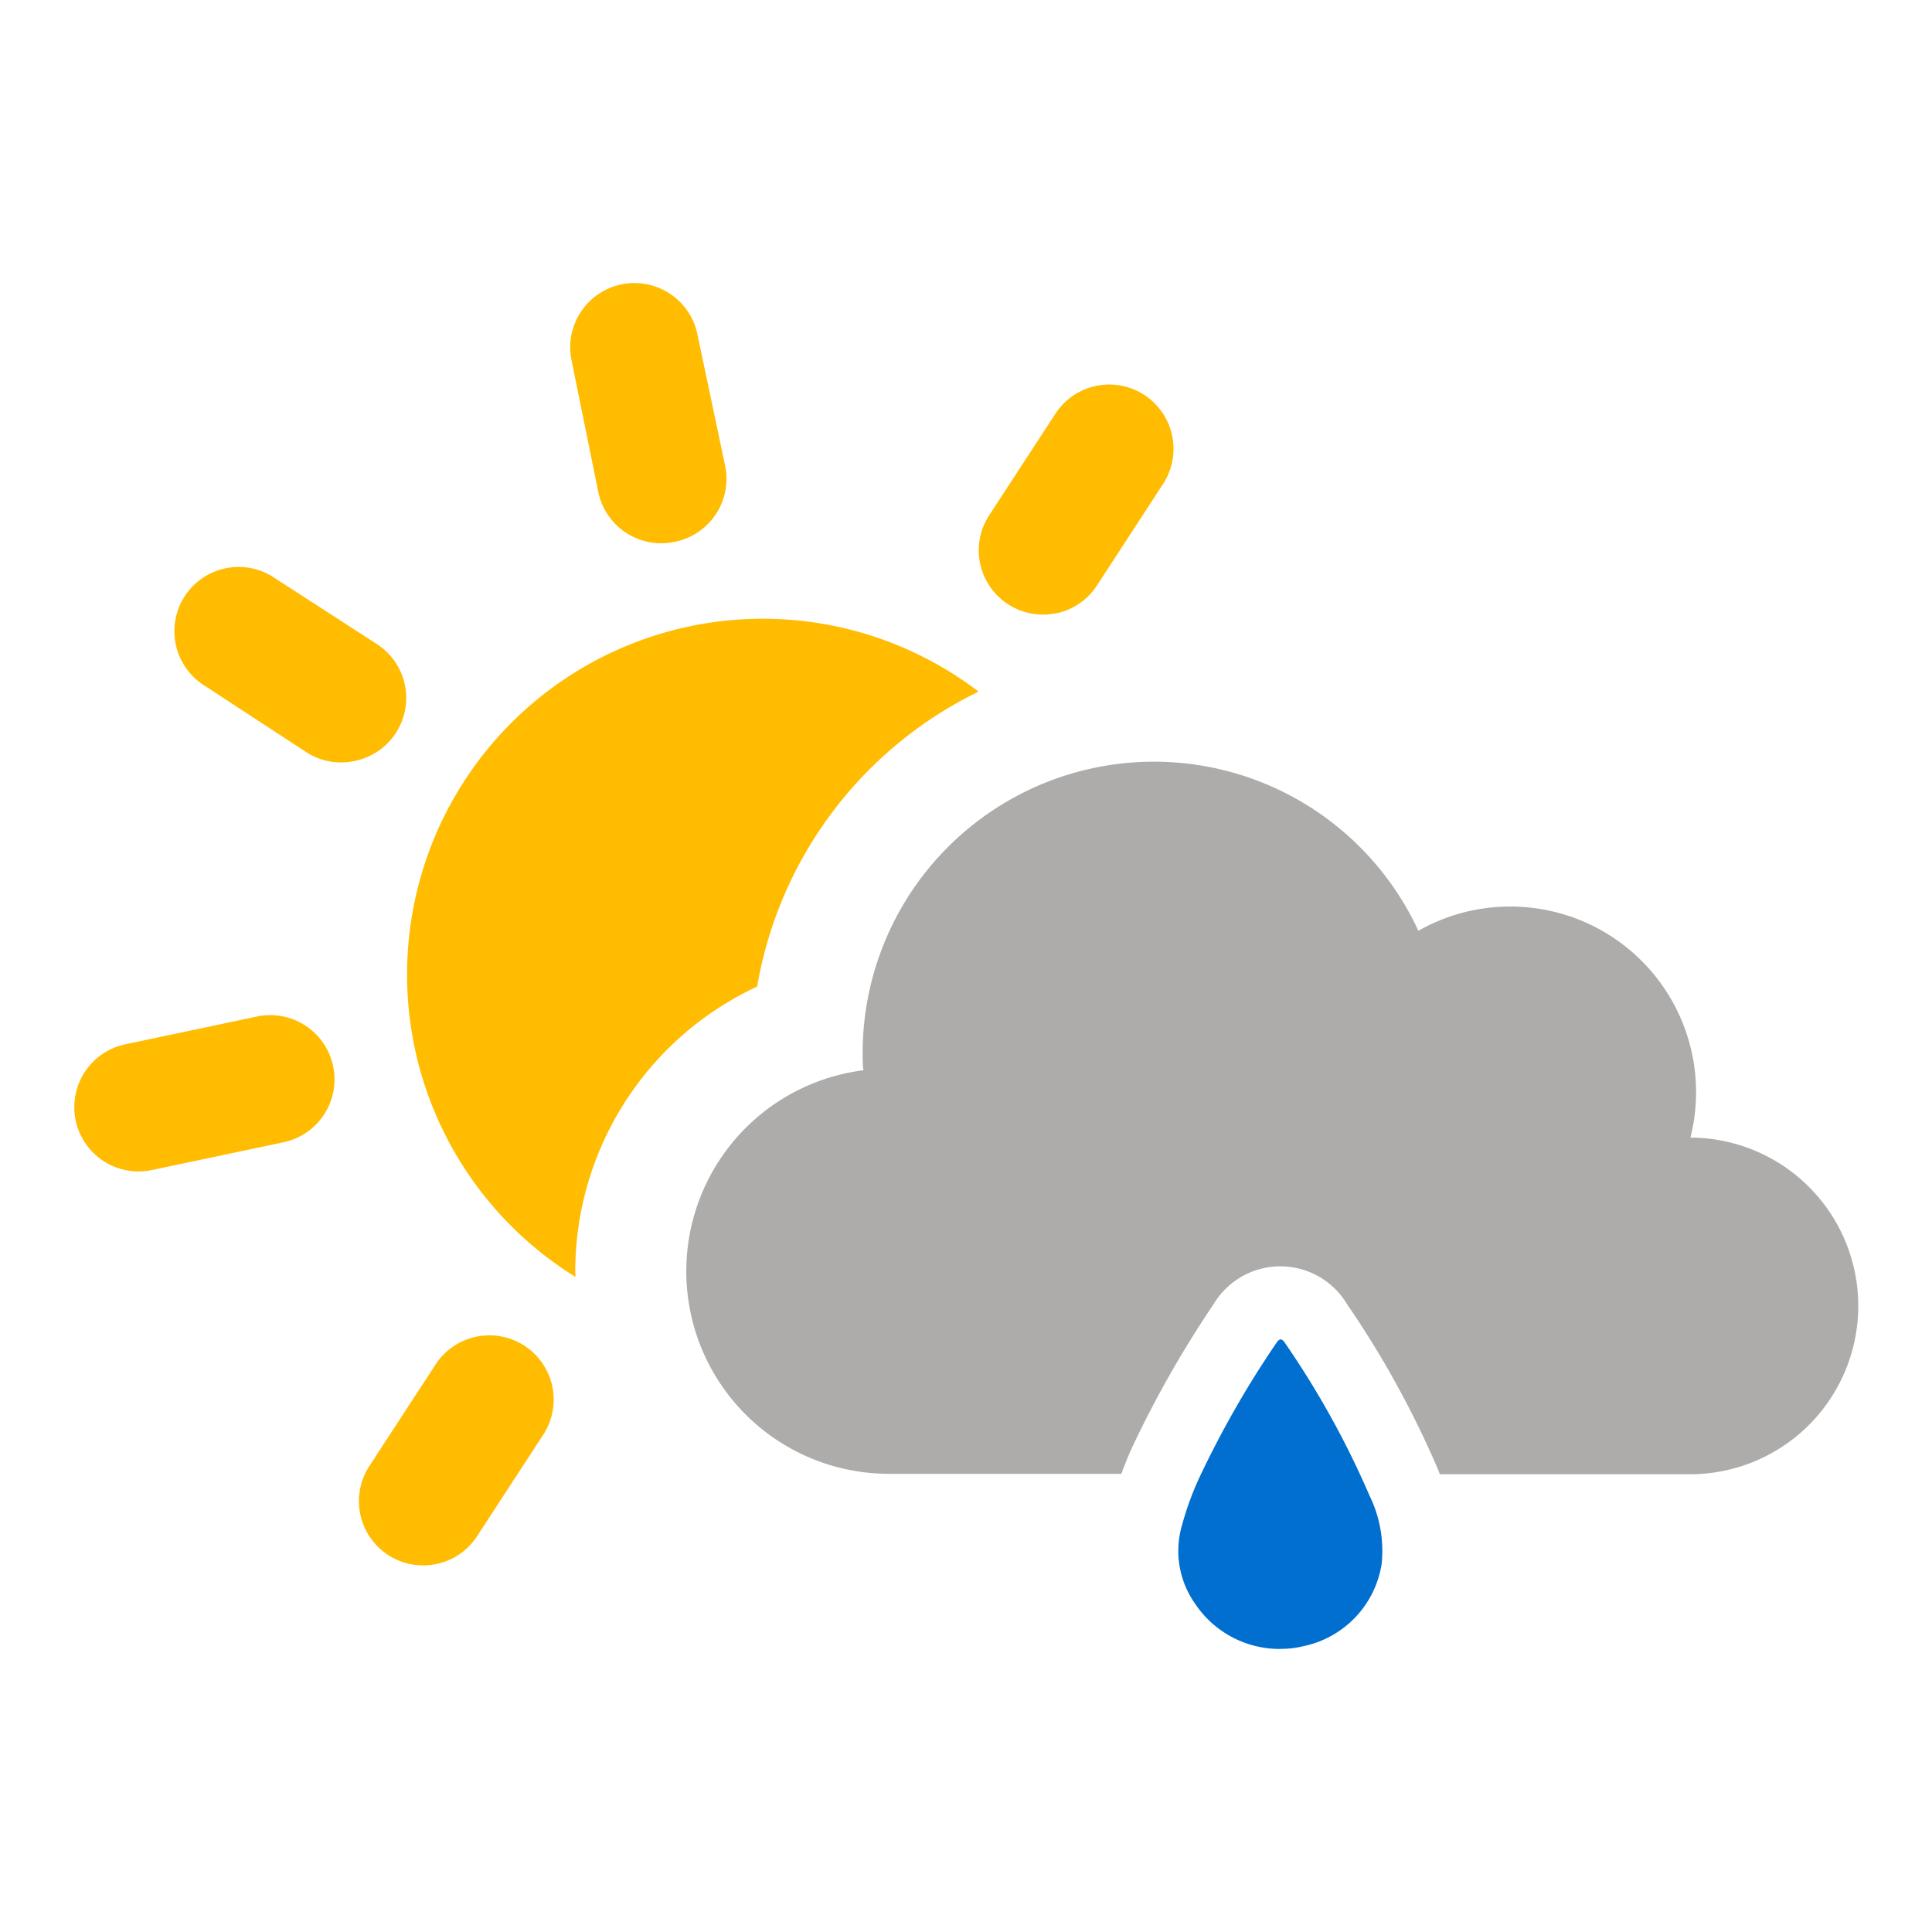
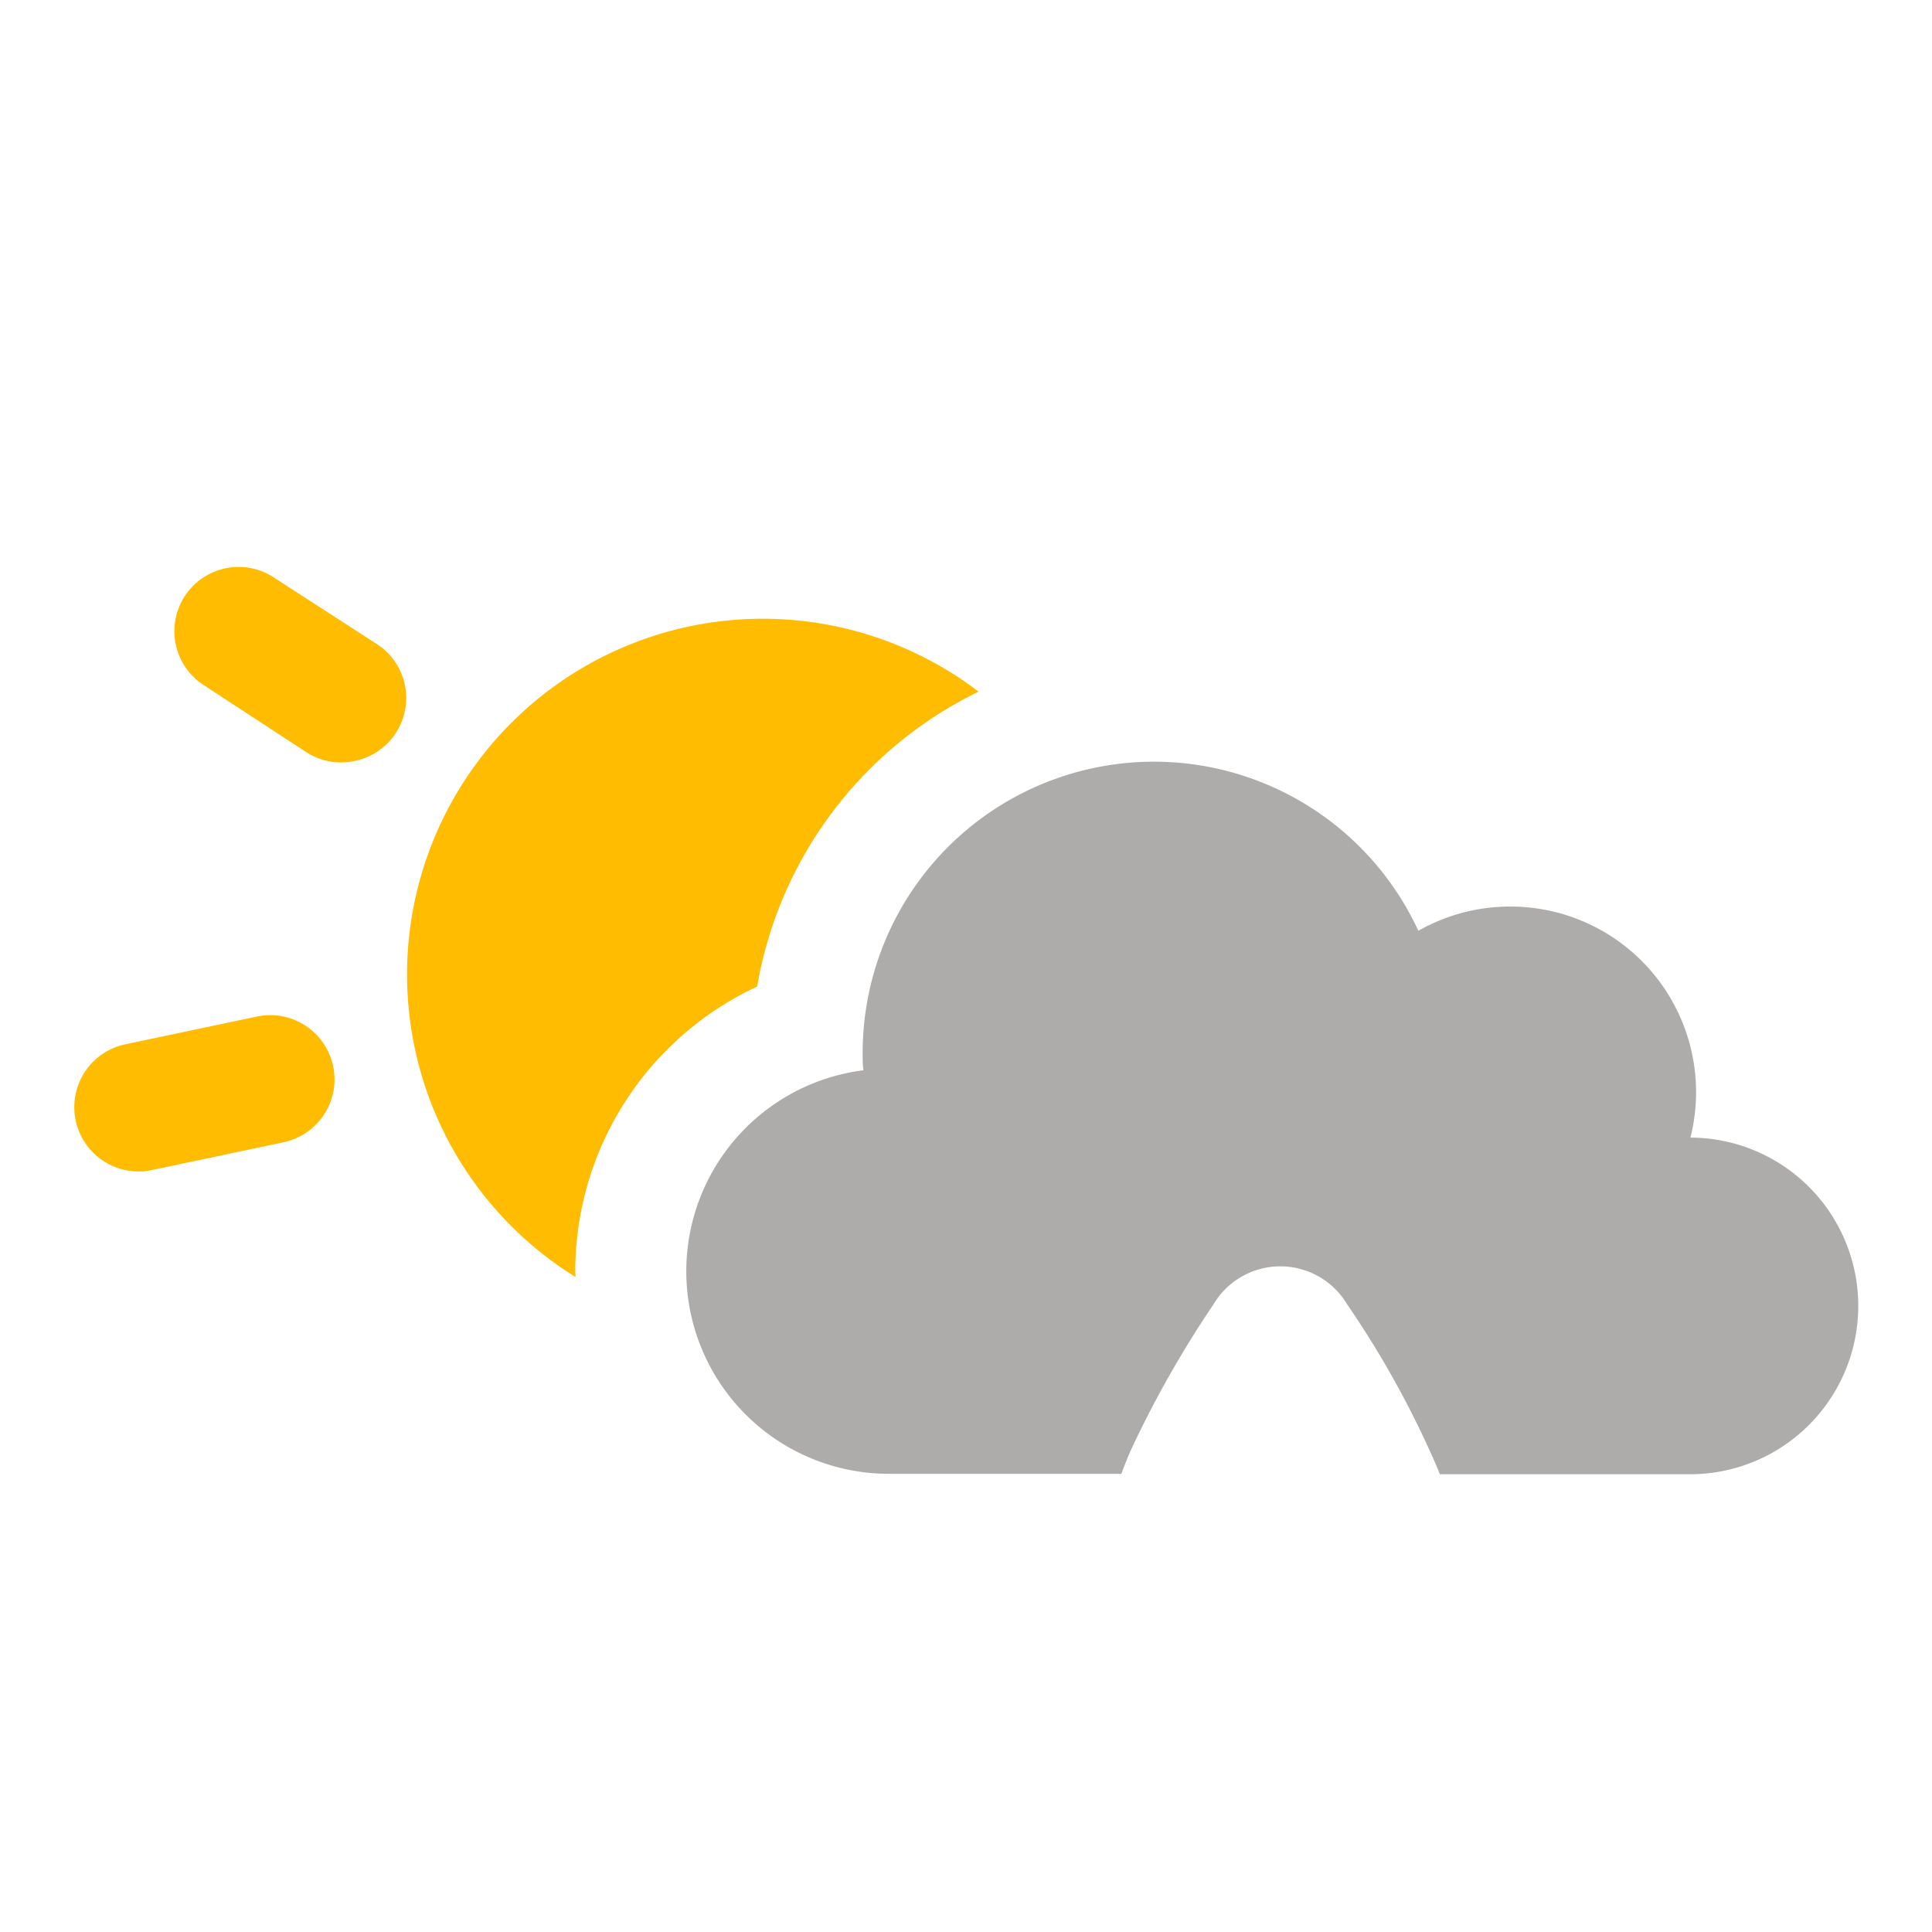
<svg xmlns="http://www.w3.org/2000/svg" height="169" width="169" viewBox="0 0 169 169">
-   <path fill="#ffbc00" d="M59,47.4a5.62,5.62,0,0,1-6.66-4.34L50,31.54a5.62,5.62,0,1,1,11-2.32l2.43,11.52A5.62,5.62,0,0,1,59,47.4" />
  <path fill="#ffbc00" d="M31,66.57a5.59,5.59,0,0,1-4.23-0.79L17.93,60a5.62,5.62,0,1,1,6.14-9.41L33,56.36A5.62,5.62,0,0,1,31,66.57" />
  <path fill="#ffbc00" d="M24.8,99.92l-11.52,2.43a5.62,5.62,0,0,1-2.32-11l11.52-2.43a5.62,5.62,0,0,1,2.32,11" />
-   <path fill="#ffbc00" d="M38.18,136.81a5.62,5.62,0,0,1-5.87-8.57l5.79-8.88a5.62,5.62,0,0,1,9.42,6.14l-5.79,8.88a5.59,5.59,0,0,1-3.55,2.43" />
-   <path fill="#ffbc00" d="M92.4,53.64a5.62,5.62,0,0,1-5.87-8.57l5.79-8.88a5.62,5.62,0,0,1,9.42,6.14l-5.79,8.89a5.6,5.6,0,0,1-3.55,2.43" />
  <path fill="#ffbc00" d="M50.32,111.19A27.5,27.5,0,0,1,66.23,86.3,35.32,35.32,0,0,1,85.6,60.5a31.12,31.12,0,1,0-35.26,51.2C50.34,111.53,50.32,111.36,50.32,111.19Z" />
  <path fill="#adacaa" d="M147.88,99.47A16.24,16.24,0,0,0,132.07,79.3a16.21,16.21,0,0,0-8,2.12A25.48,25.48,0,0,0,75.46,92.18c0,0.48,0,1,0.07,1.44a17.72,17.72,0,0,0,2.24,35.3H98.09c0.27-0.73 0.56 -1.46 0.9 -2.22a93.23,93.23,0,0,1,7.17-12.62,6.8,6.8,0,0,1,11.67,0,83.85,83.85,0,0,1,7.92,14.37l.2 0.51 h21.82a14.72,14.72,0,0,0,0.11-29.45Z" />
-   <path fill="#006fd0" d="M112,144.24a8.89,8.89,0,0,1-7.49-4,8,8,0,0,1-1.12-6.81,26.55,26.55,0,0,1,1.49-4.11,86,86,0,0,1,6.69-11.73c0.3-0.46 0.5 -0.64 0.87 -0.06a77.57,77.57,0,0,1,7.34,13.26,11,11,0,0,1,1.08,6A8.72,8.72,0,0,1,114,144a7.81,7.81,0,0,1-2,0.23" />
</svg>